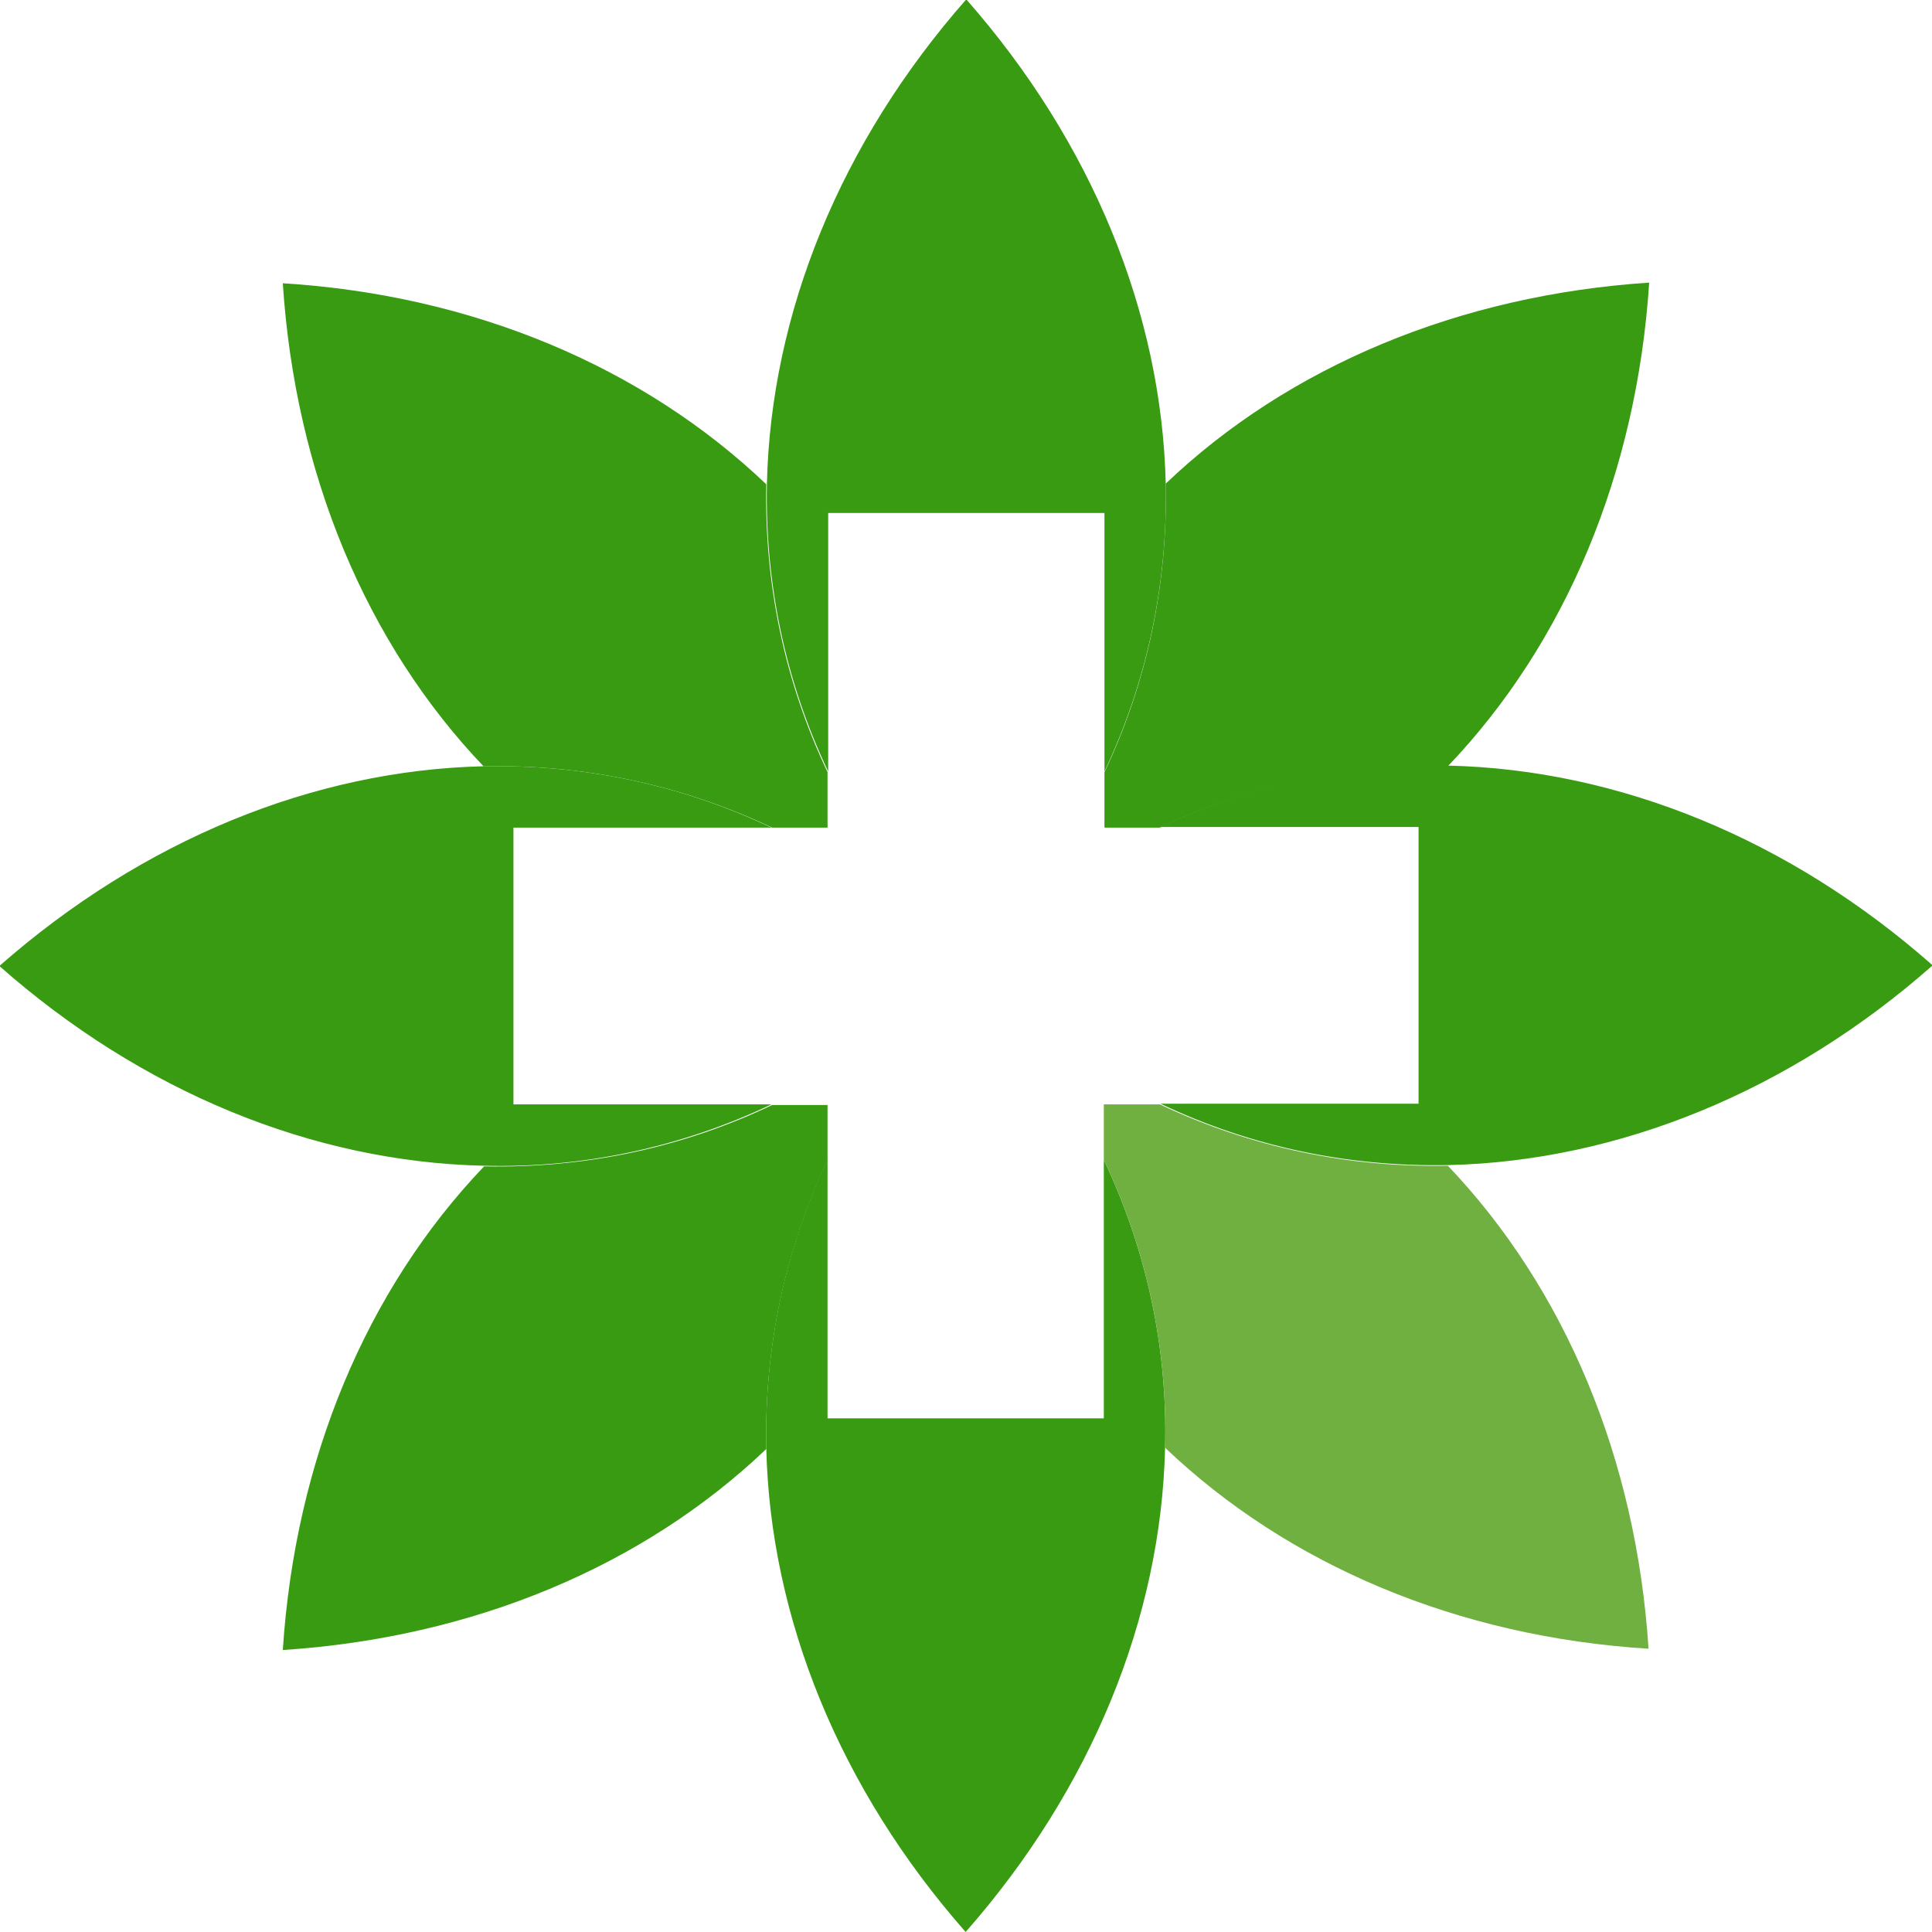
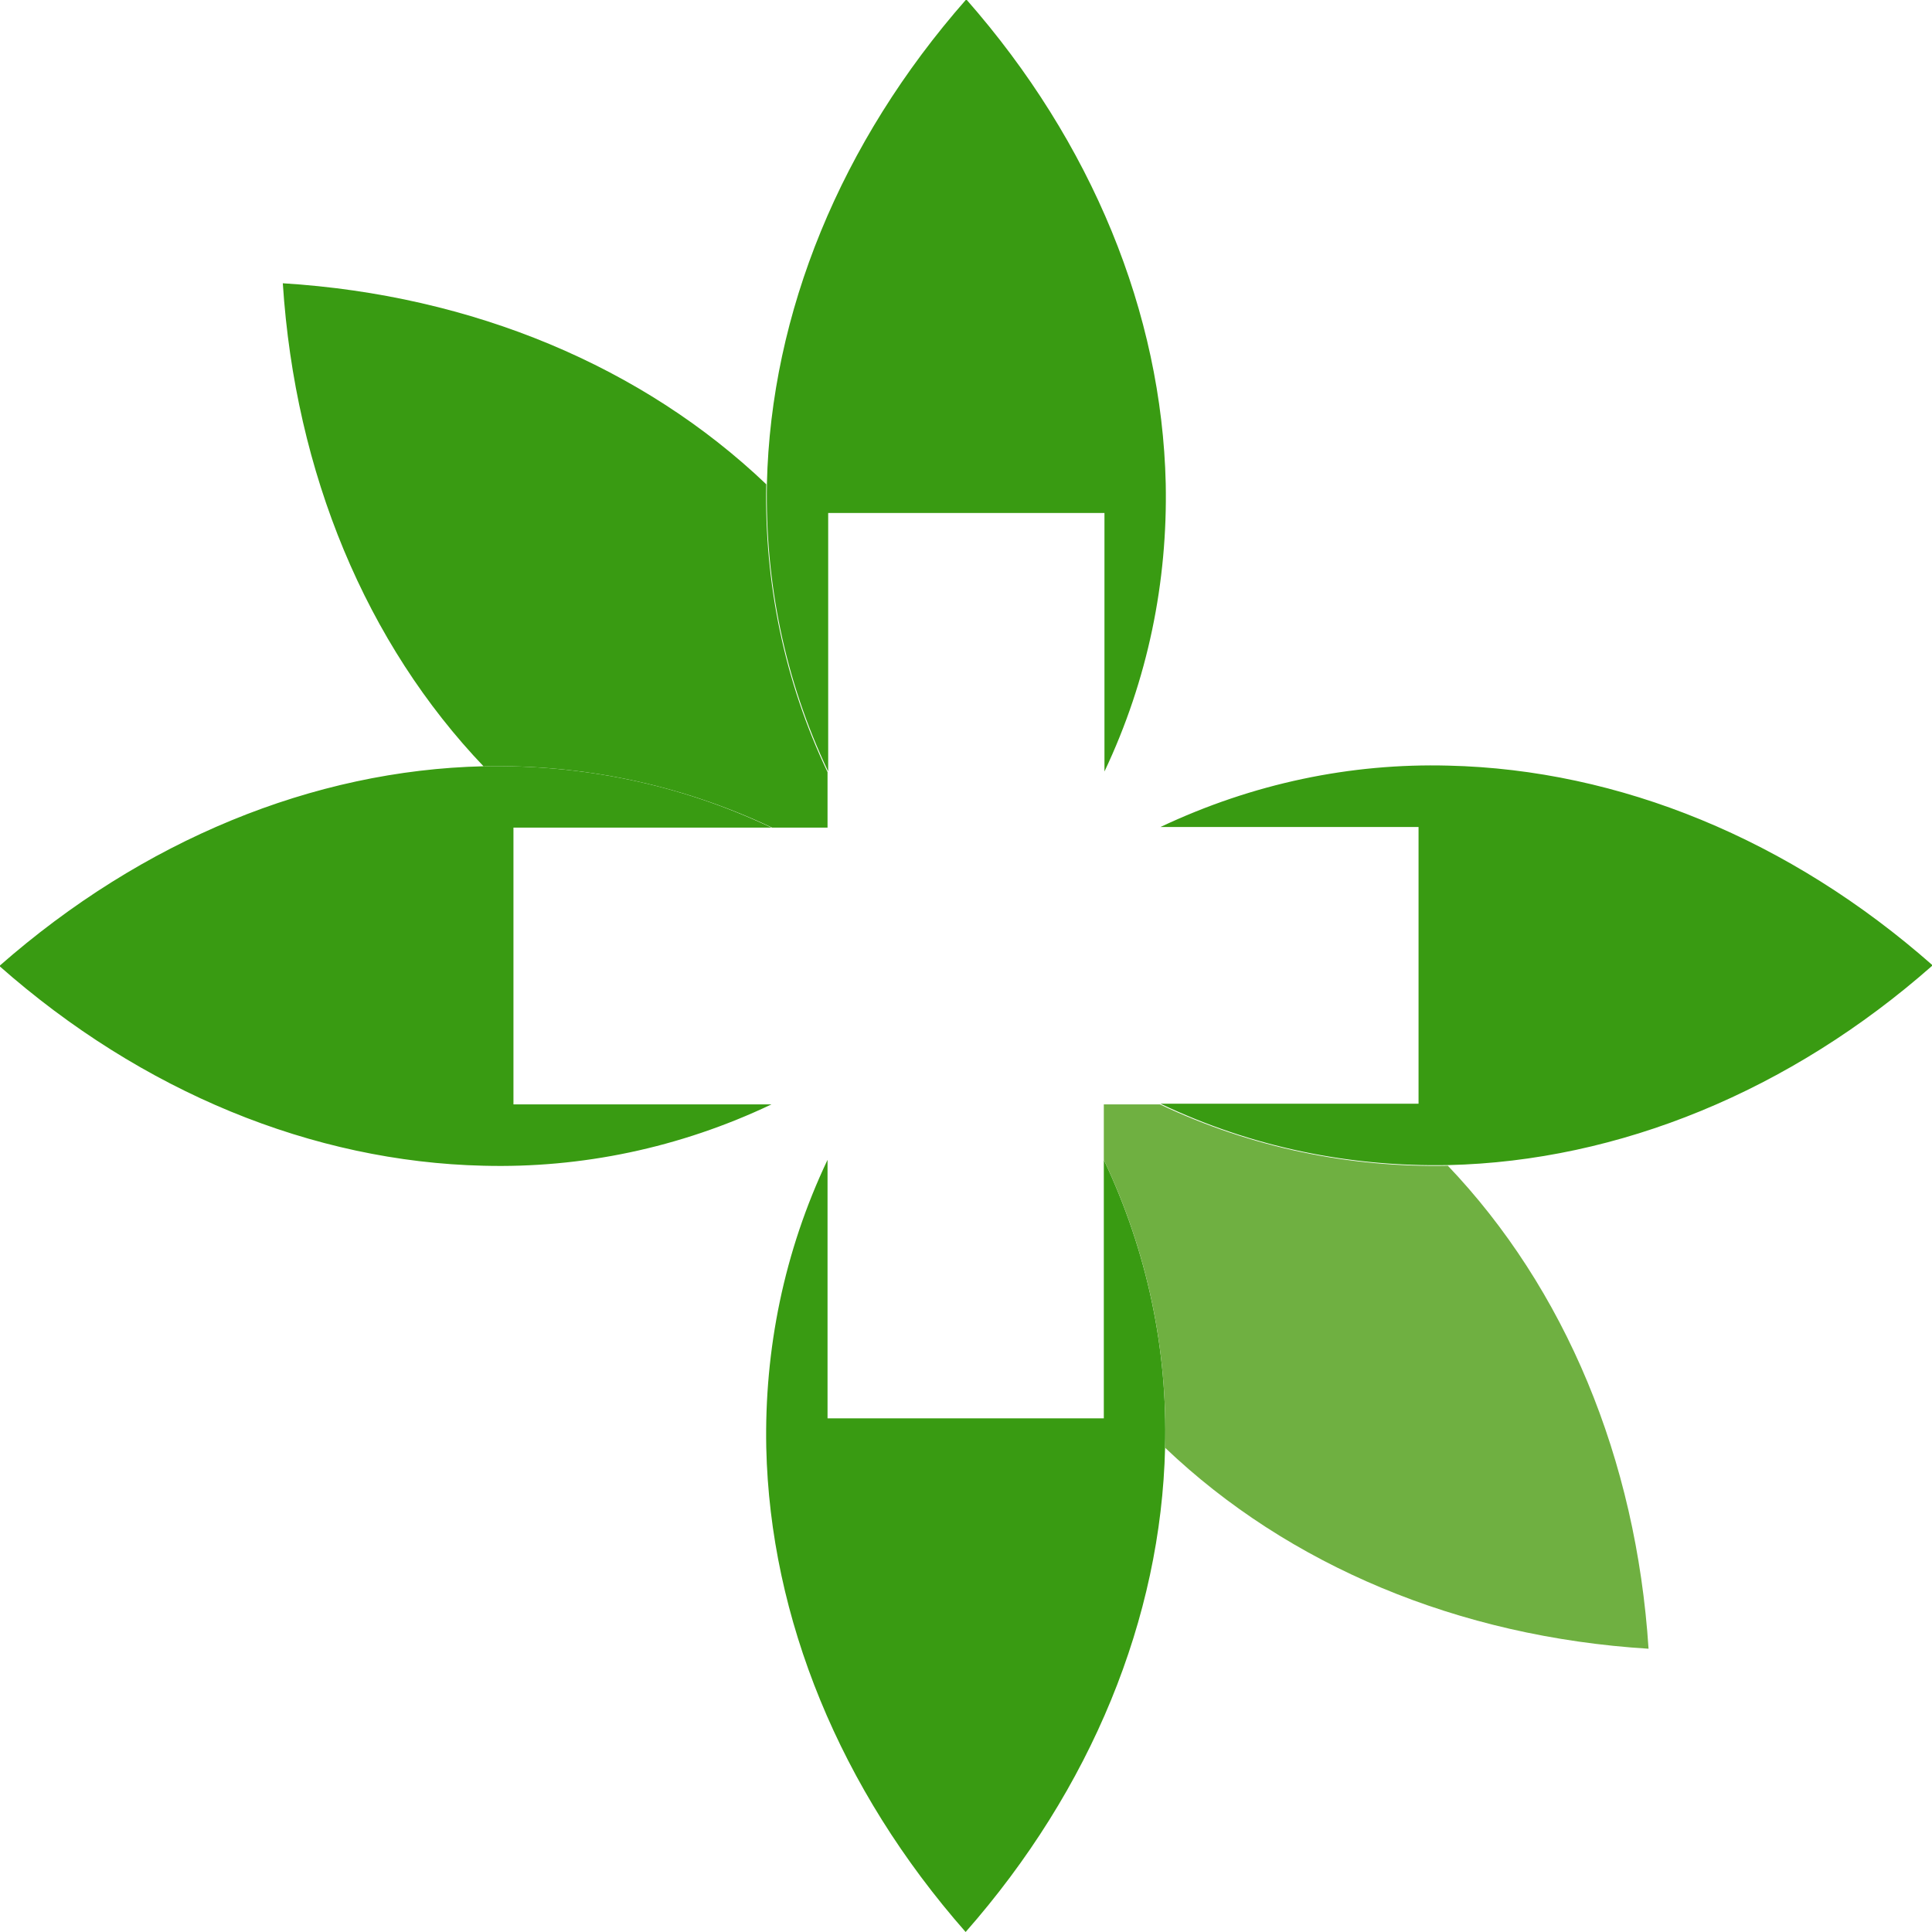
<svg xmlns="http://www.w3.org/2000/svg" width="21" height="21" viewBox="0 0 21 21" fill="none">
  <g clip-path="url(#clip0_4509_684)">
-     <path d="M5.581 12.004V8.996H8.386C7.387 8.521 6.325 8.308 5.255 8.329C3.406 8.372 1.551 9.131 -0.007 10.5C1.544 11.869 3.399 12.628 5.255 12.671C6.317 12.699 7.387 12.479 8.386 12.004H5.581ZM8.995 5.576H12.005V8.386C12.479 7.385 12.692 6.321 12.671 5.257C12.628 3.405 11.87 1.547 10.503 -0.007C9.136 1.547 8.379 3.405 8.336 5.257C8.315 6.321 8.527 7.385 9.002 8.386V5.576H8.995ZM15.419 8.989V11.997H12.614C13.613 12.472 14.675 12.685 15.744 12.664C17.593 12.621 19.456 11.862 21.007 10.493C19.456 9.124 17.6 8.365 15.744 8.322C14.682 8.294 13.62 8.514 12.614 8.989H15.426H15.419ZM12.005 15.417H8.995V12.607C8.52 13.607 8.308 14.672 8.329 15.736C8.371 17.587 9.129 19.446 10.496 21C11.863 19.446 12.621 17.587 12.664 15.736C12.692 14.672 12.472 13.607 11.998 12.607V15.417H12.005Z" fill="#399B12" />
-     <path d="M12.671 5.264C12.692 6.328 12.479 7.393 12.005 8.393V8.996H12.607C13.606 8.521 14.668 8.308 15.737 8.329C17.019 6.988 17.791 5.137 17.926 3.072C15.865 3.207 14.009 3.98 12.671 5.257V5.264Z" fill="#399B12" />
+     <path d="M5.581 12.004V8.996H8.386C7.387 8.521 6.325 8.308 5.255 8.329C3.406 8.372 1.551 9.131 -0.007 10.5C1.544 11.869 3.399 12.628 5.255 12.671C6.317 12.699 7.387 12.479 8.386 12.004H5.581ZM8.995 5.576H12.005V8.386C12.479 7.385 12.692 6.321 12.671 5.257C12.628 3.405 11.87 1.547 10.503 -0.007C9.136 1.547 8.379 3.405 8.336 5.257C8.315 6.321 8.527 7.385 9.002 8.386V5.576H8.995ZM15.419 8.989V11.997H12.614C13.613 12.472 14.675 12.685 15.744 12.664C17.593 12.621 19.456 11.862 21.007 10.493C19.456 9.124 17.6 8.365 15.744 8.322C14.682 8.294 13.62 8.514 12.614 8.989H15.426H15.419ZM12.005 15.417H8.995V12.607C8.52 13.607 8.308 14.672 8.329 15.736C8.371 17.587 9.129 19.446 10.496 21C11.863 19.446 12.621 17.587 12.664 15.736C12.692 14.672 12.472 13.607 11.998 12.607V15.417Z" fill="#399B12" />
    <path d="M5.262 8.329C6.325 8.308 7.387 8.521 8.393 8.996H8.995V8.393C8.52 7.393 8.308 6.328 8.329 5.264C6.99 3.987 5.142 3.207 3.074 3.079C3.208 5.144 3.98 6.995 5.262 8.336V8.329Z" fill="#399B12" />
-     <path d="M8.329 15.743C8.308 14.679 8.52 13.615 8.995 12.614V12.011H8.393C7.394 12.487 6.332 12.699 5.262 12.678C3.98 14.019 3.208 15.871 3.074 17.935C5.142 17.8 6.99 17.027 8.329 15.75V15.743Z" fill="#399B12" />
    <path d="M15.738 12.671C14.675 12.692 13.613 12.479 12.607 12.004H11.998V12.607C12.473 13.607 12.692 14.672 12.664 15.736C14.002 17.013 15.851 17.793 17.919 17.921C17.785 15.857 17.012 14.005 15.731 12.664L15.738 12.671Z" fill="#6FB041" />
  </g>
  <defs>
    <clipPath id="clip0_4509_684">
      <rect width="21" height="21" fill="white" />
    </clipPath>
  </defs>
</svg>